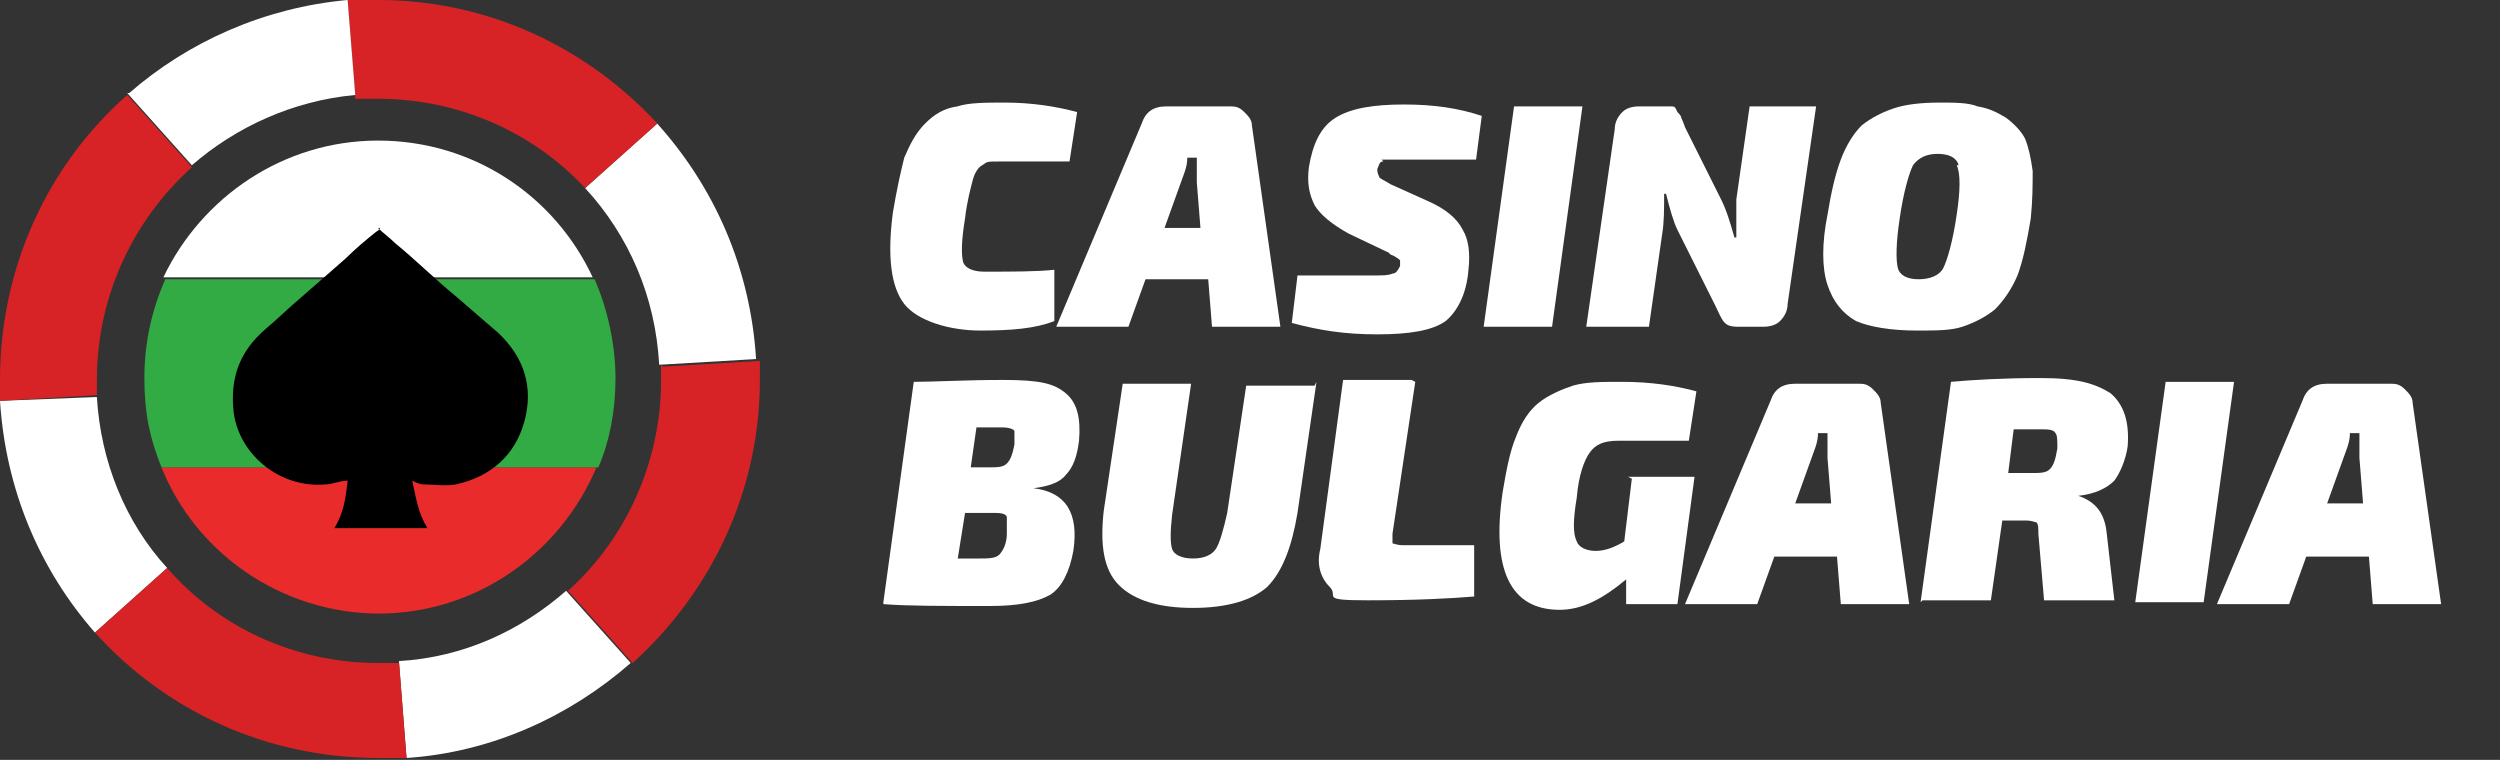
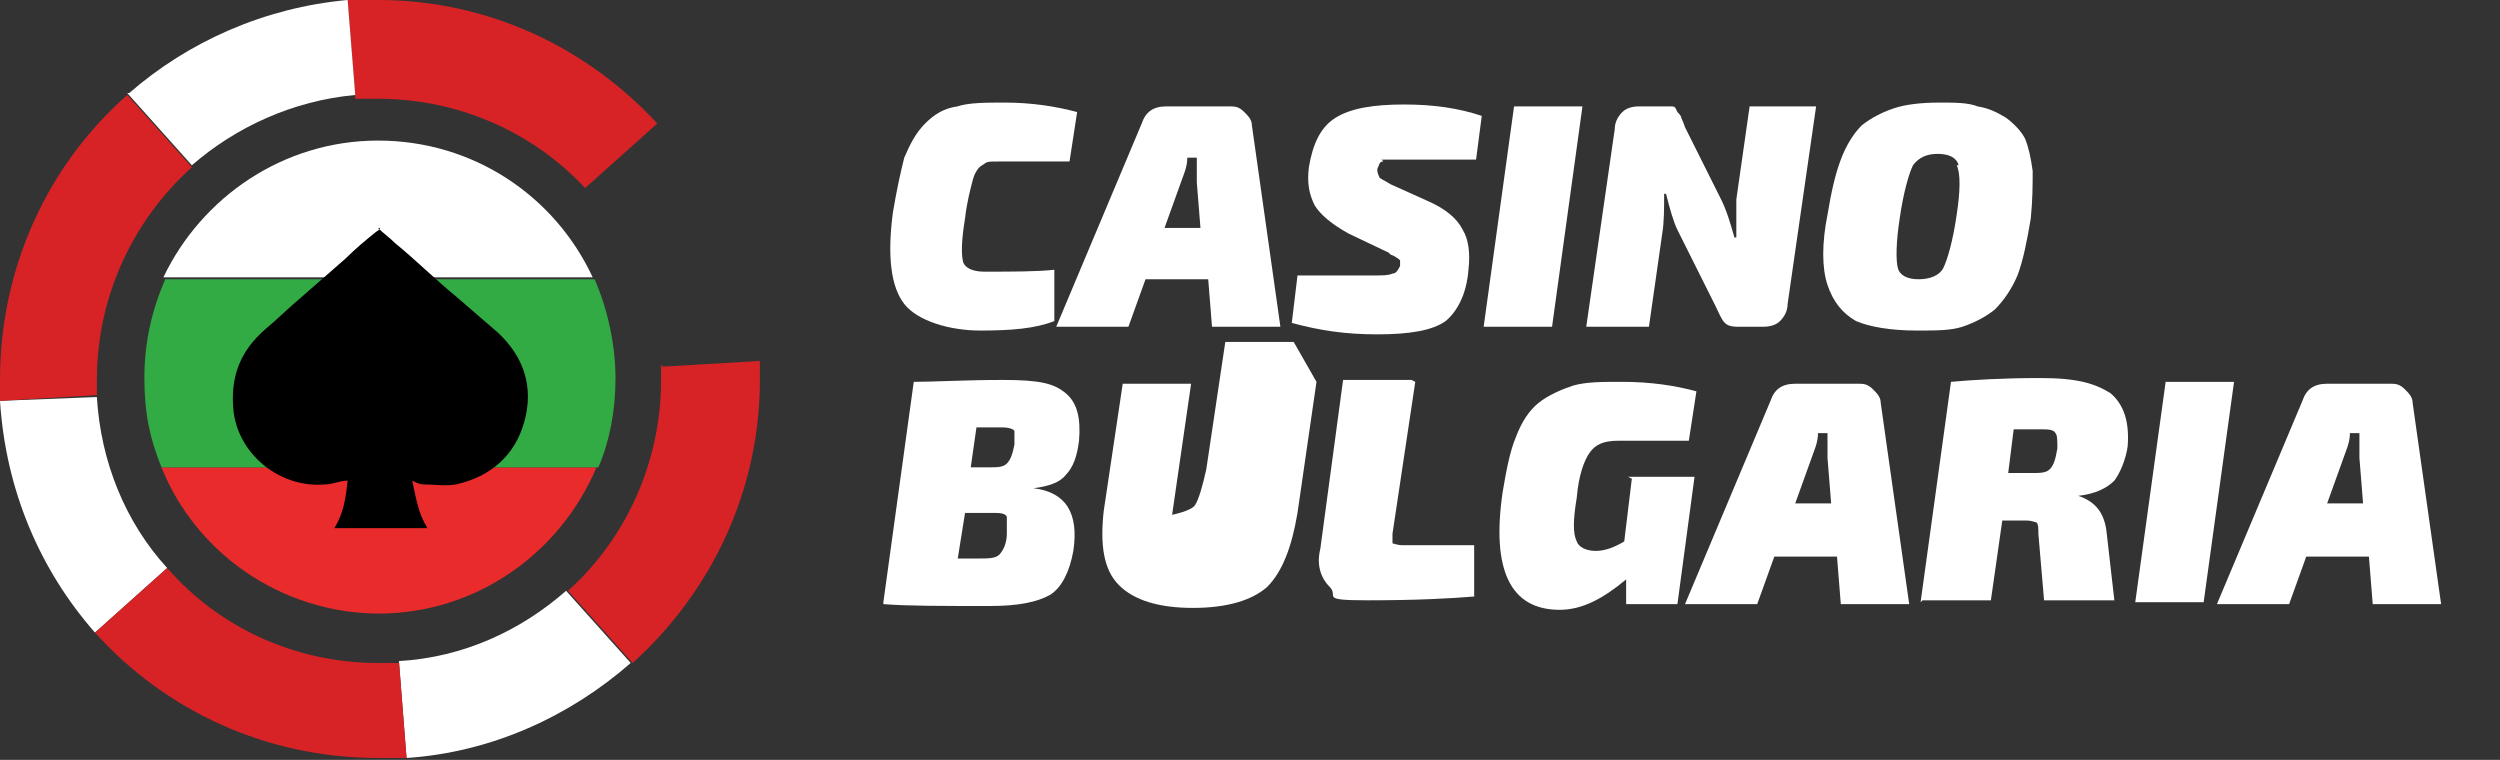
<svg xmlns="http://www.w3.org/2000/svg" version="1.1" viewBox="0 0 131.6 40">
  <rect x="0" y="0" width="131.6" height="40" fill="#333333" stroke="none" />
  <defs>
    <style> .cls-1 { fill: none; } .cls-2 { fill: #32ab45; } .cls-2, .cls-3 { isolation: isolate; } .cls-3 { fill: #e92b2b; } .cls-4 { fill: #d72325; } .cls-5 { fill: #fff; } </style>
  </defs>
  <g>
    <g id="Layer_1">
      <g>
        <path class="cls-5" d="M55.5,14.2v2.7c-1,.4-2.3.5-3.9.5s-3.3-.5-4-1.4-.9-2.5-.6-4.8c.2-1.2.4-2.1.6-2.9.3-.7.6-1.3,1.1-1.8.5-.5,1-.8,1.7-.9.6-.2,1.5-.2,2.5-.2,1.4,0,2.7.2,3.8.5l-.4,2.6c-1.6,0-2.8,0-3.6,0s-.7,0-1,.2c-.2.1-.4.4-.5.8-.1.4-.3,1.1-.4,2-.2,1.2-.2,1.9-.1,2.3.1.3.5.5,1.1.5,1.5,0,2.8,0,3.7-.1Z" />
        <path class="cls-5" d="M63.5,14.7h-3.2l-.9,2.5h-3.8l4.5-10.7c.2-.6.6-.9,1.3-.9h3.3c.3,0,.5,0,.8.3.2.2.4.4.4.7l1.5,10.6h-3.6l-.2-2.5ZM63.2,12.1l-.2-2.5c0-.3,0-.7,0-1.3h-.5c0,.5-.2.9-.3,1.2l-.9,2.5h2Z" />
        <path class="cls-5" d="M73.1,13.3l-2.1-1c-.9-.5-1.5-1-1.8-1.5-.3-.6-.4-1.2-.3-2,.2-1.2.6-2.1,1.4-2.6.8-.5,2-.7,3.6-.7s2.9.2,4.1.6l-.3,2.3c-1.4,0-2.7,0-4.1,0s-.7,0-.8.1c-.2,0-.2.2-.3.4,0,.1,0,.2.1.4,0,.1.3.2.6.4l2,.9c.9.4,1.5.9,1.8,1.5.3.5.4,1.2.3,2.1-.1,1.3-.6,2.2-1.2,2.7-.7.5-1.9.7-3.6.7s-3-.2-4.5-.6l.3-2.5c2.2,0,3.5,0,4,0s.8,0,1-.1c.2,0,.3-.2.4-.4,0-.1,0-.2,0-.3,0,0-.2-.2-.5-.3Z" />
        <path class="cls-5" d="M81.7,17.2h-3.6l1.6-11.6h3.6l-1.6,11.6Z" />
        <path class="cls-5" d="M95.6,5.6l-1.5,10.4c0,.4-.2.7-.4.9-.2.2-.5.3-.9.3h-1.2c-.3,0-.6,0-.8-.2s-.3-.5-.5-.9l-2-4c-.2-.4-.4-1.1-.6-1.9h-.1c0,.8,0,1.5-.1,2.1l-.7,4.9h-3.3l1.5-10.4c0-.4.2-.7.4-.9.2-.2.5-.3.9-.3h1.2c.2,0,.3,0,.5,0s.2.1.3.3c.1.1.2.2.2.3,0,0,.1.2.2.5l1.9,3.8c.3.6.5,1.3.7,2h.1c0-.7,0-1.3,0-2l.7-4.9h3.4Z" />
        <path class="cls-5" d="M102.1,5.4c.8,0,1.5,0,2,.2.6.1,1,.3,1.5.6.4.3.8.7,1,1.1.2.5.3,1,.4,1.7,0,.7,0,1.5-.1,2.5-.2,1.2-.4,2.2-.7,3-.3.7-.7,1.3-1.2,1.8-.5.4-1.1.7-1.7.9-.6.2-1.4.2-2.4.2-1.4,0-2.5-.2-3.2-.5-.7-.4-1.2-1-1.5-1.9-.3-.9-.3-2.2,0-3.7.2-1.2.4-2.1.7-2.9.3-.8.7-1.4,1.1-1.8.5-.4,1.1-.7,1.7-.9.6-.2,1.4-.3,2.4-.3ZM103.1,8.7c-.1-.4-.5-.6-1.1-.6s-1,.2-1.3.6c-.2.4-.5,1.4-.7,2.8-.2,1.3-.2,2.2-.1,2.6.1.4.5.6,1.1.6s1.1-.2,1.3-.6c.2-.4.5-1.4.7-2.8.2-1.3.2-2.2,0-2.6Z" />
        <path class="cls-5" d="M46.5,31.7l1.6-11.6c1.1,0,2.7-.1,4.7-.1s2.7.2,3.3.7c.6.5.8,1.3.7,2.5-.1.8-.3,1.4-.7,1.8-.3.4-.9.6-1.7.7h0c1.7.2,2.4,1.3,2.1,3.3-.2,1.1-.6,1.9-1.2,2.3-.7.4-1.7.6-3.2.6-2.5,0-4.4,0-5.6-.1ZM51,24.6h1.1c.4,0,.7,0,.9-.2.2-.2.3-.5.4-1,0-.3,0-.6,0-.7,0-.1-.3-.2-.6-.2h-1.4l-.3,2.1ZM50.4,29.4h1.1c.5,0,.9,0,1.1-.2.2-.2.4-.6.4-1.1,0-.5,0-.8,0-.9-.1-.2-.4-.2-.8-.2h-1.4l-.4,2.5Z" />
-         <path class="cls-5" d="M69.3,20.1l-1,6.9c-.3,1.8-.8,3.1-1.6,3.9-.8.7-2.1,1.1-3.9,1.1s-3.1-.4-3.9-1.2c-.8-.8-1-2.1-.8-3.9l1-6.7h3.6l-1,6.9c-.1.9-.1,1.5,0,1.8.1.3.5.5,1.1.5s1-.2,1.2-.5c.2-.3.4-1,.6-1.9l1-6.7h3.6Z" />
+         <path class="cls-5" d="M69.3,20.1l-1,6.9c-.3,1.8-.8,3.1-1.6,3.9-.8.7-2.1,1.1-3.9,1.1s-3.1-.4-3.9-1.2c-.8-.8-1-2.1-.8-3.9l1-6.7h3.6l-1,6.9s1-.2,1.2-.5c.2-.3.4-1,.6-1.9l1-6.7h3.6Z" />
        <path class="cls-5" d="M74.5,20.1l-1.2,8c0,.3,0,.4,0,.5,0,0,.3.1.5.1h3.8v2.7c-1.2.1-3,.2-5.6.2s-1.5-.2-2-.7c-.5-.5-.7-1.2-.5-2l1.2-8.9h3.6Z" />
        <path class="cls-5" d="M85.7,25.1h3.5l-.9,6.7h-2.7v-1.3c-1.2,1-2.3,1.6-3.5,1.6-2.6,0-3.6-2.1-3-6.2.2-1.2.4-2.2.7-2.9.3-.8.7-1.4,1.2-1.8.5-.4,1.2-.7,1.8-.9.7-.2,1.5-.2,2.6-.2,1.5,0,2.8.2,3.9.5l-.4,2.6c-1.7,0-2.9,0-3.7,0s-1.2.2-1.5.6c-.3.4-.6,1.2-.7,2.4-.2,1.2-.2,1.9,0,2.3.1.3.5.5,1,.5s1-.2,1.5-.5l.4-3.3Z" />
        <path class="cls-5" d="M96.6,29.3h-3.2l-.9,2.5h-3.8l4.5-10.7c.2-.6.6-.9,1.3-.9h3.3c.3,0,.5,0,.8.3.2.2.4.4.4.7l1.5,10.6h-3.6l-.2-2.5ZM96.4,26.6l-.2-2.5c0-.3,0-.7,0-1.3h-.5c0,.5-.2.9-.3,1.2l-.9,2.5h2Z" />
        <path class="cls-5" d="M101.1,31.7l1.6-11.6c1.1-.1,2.7-.2,4.7-.2s2.9.3,3.7.8c.7.6,1,1.5.9,2.8-.1.7-.4,1.4-.7,1.8-.4.4-1,.7-1.9.8h0c.9.3,1.4.9,1.5,2l.4,3.5h-3.7l-.3-3.5c0-.3,0-.5-.1-.6,0,0-.3-.1-.5-.1h-1.3l-.6,4.2h-3.6ZM105.7,24.9h1.2c.5,0,.8,0,1-.2.2-.2.3-.5.4-1.1,0-.4,0-.7-.1-.8-.1-.2-.4-.2-.8-.2h-1.4l-.3,2.4Z" />
        <path class="cls-5" d="M116,31.7h-3.6l1.6-11.6h3.6l-1.6,11.6Z" />
        <path class="cls-5" d="M124.6,29.3h-3.2l-.9,2.5h-3.8l4.5-10.7c.2-.6.6-.9,1.3-.9h3.3c.3,0,.5,0,.8.3.2.2.4.4.4.7l1.5,10.6h-3.6l-.2-2.5ZM124.4,26.6l-.2-2.5c0-.3,0-.7,0-1.3h-.5c0,.5-.2.9-.3,1.2l-.9,2.5h2Z" />
      </g>
      <g>
        <g>
          <path class="cls-5" d="M19.9,7.4c-5,0-9.3,3-11.3,7.2h22.6c-2-4.3-6.3-7.2-11.3-7.2Z" />
          <path class="cls-3" d="M19.9,32.3c5.2,0,9.6-3.2,11.5-7.7H8.5c1.8,4.5,6.3,7.7,11.5,7.7Z" />
          <path class="cls-2" d="M31.2,14.7H8.7c-.7,1.6-1.1,3.3-1.1,5.2s.3,3.2.9,4.7h23c.6-1.4.9-3,.9-4.7s-.4-3.6-1.1-5.2Z" />
        </g>
        <g>
          <path class="cls-5" d="M33.2,34.9l-3.4-3.8c-2.4,2.1-5.4,3.5-8.8,3.7l.4,5.1c4.5-.3,8.6-2.2,11.8-5Z" />
          <path class="cls-5" d="M5,33.3l3.8-3.4c-2.2-2.4-3.5-5.6-3.7-9L0,21.1c.3,4.7,2.1,8.9,5,12.2Z" />
-           <path class="cls-5" d="M34.6,6.5l-3.8,3.4c2.3,2.5,3.7,5.7,3.9,9.3l5.1-.3c-.3-4.8-2.2-9.1-5.3-12.5Z" />
          <path class="cls-4" d="M21,34.9c-.4,0-.7,0-1.1,0-4.4,0-8.4-1.9-11.1-5l-3.8,3.4c3.7,4.1,9,6.6,14.9,6.6s1,0,1.5,0l-.4-5.1Z" />
          <path class="cls-4" d="M34.8,19.2c0,.3,0,.5,0,.8,0,4.4-1.9,8.4-4.9,11.1l3.4,3.8c4.1-3.7,6.7-9,6.7-14.9s0-.7,0-1l-5.1.3Z" />
          <path class="cls-4" d="M18.7,5.2c.4,0,.8,0,1.2,0,4.3,0,8.2,1.8,10.9,4.7l3.8-3.4C30.9,2.5,25.7,0,19.9,0s-1.1,0-1.6,0l.4,5.1Z" />
          <path class="cls-4" d="M5.1,20.8c0-.3,0-.5,0-.8,0-4.4,1.9-8.4,5-11.2l-3.4-3.8C2.5,8.7,0,14.1,0,20s0,.7,0,1.1l5.1-.3Z" />
          <circle class="cls-1" cx="19.9" cy="20" r="20" />
        </g>
        <path class="cls-5" d="M6.7,4.9l3.4,3.8c2.3-2,5.3-3.4,8.6-3.7L18.3,0c-4.4.4-8.4,2.2-11.5,4.9Z" />
        <path d="M19.9,12c.3.3.6.5.9.8,1.1.9,2.1,1.9,3.2,2.8.7.6,1.5,1.3,2.2,1.9,1.4,1.3,1.9,2.9,1.4,4.7-.5,1.8-1.8,2.9-3.6,3.3-.6.1-1.1,0-1.7,0-.2,0-.4-.1-.6-.2.2.9.3,1.7.8,2.5h-4.9c.5-.8.6-1.6.7-2.5-.4,0-.8.2-1.2.2-2.3.2-4.5-1.5-4.8-3.8-.2-1.8.3-3.2,1.7-4.4.6-.5,1.2-1.1,1.8-1.6.8-.7,1.6-1.4,2.4-2.1.5-.5,1.1-1,1.6-1.4,0,0,.2-.1.2-.2Z" />
      </g>
    </g>
  </g>
</svg>